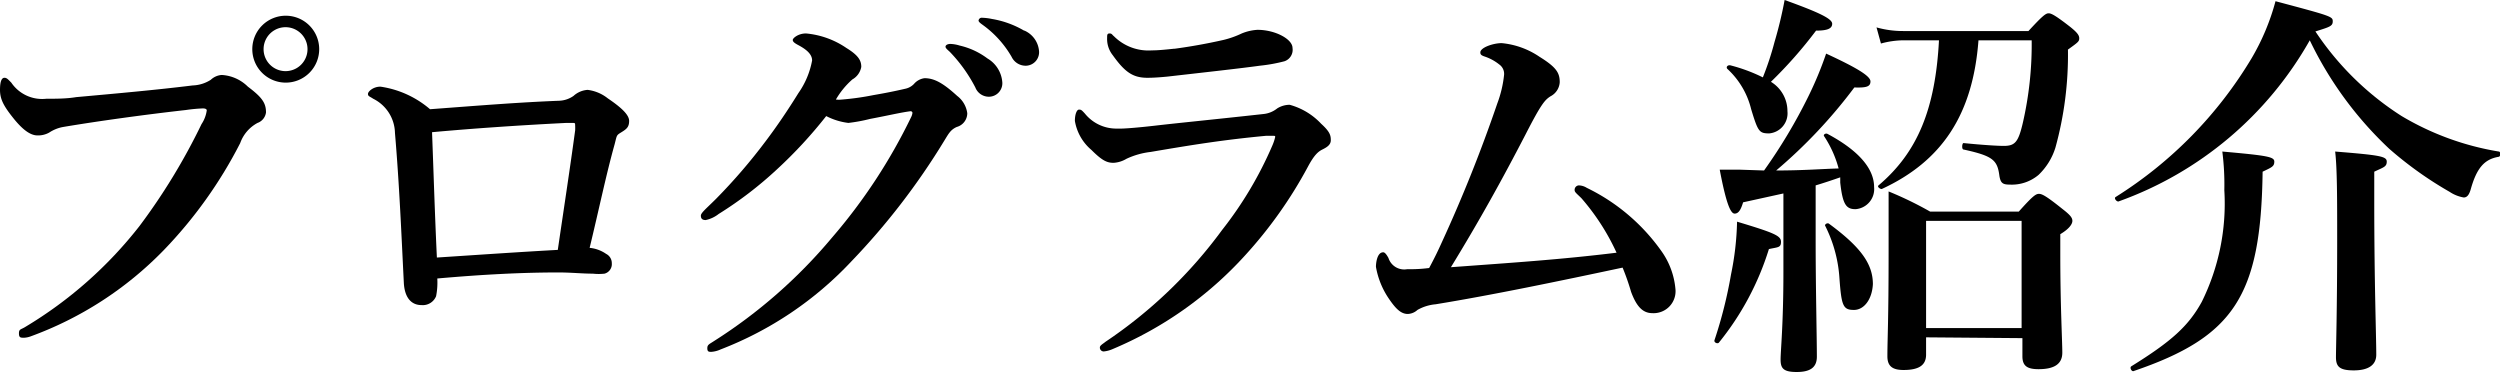
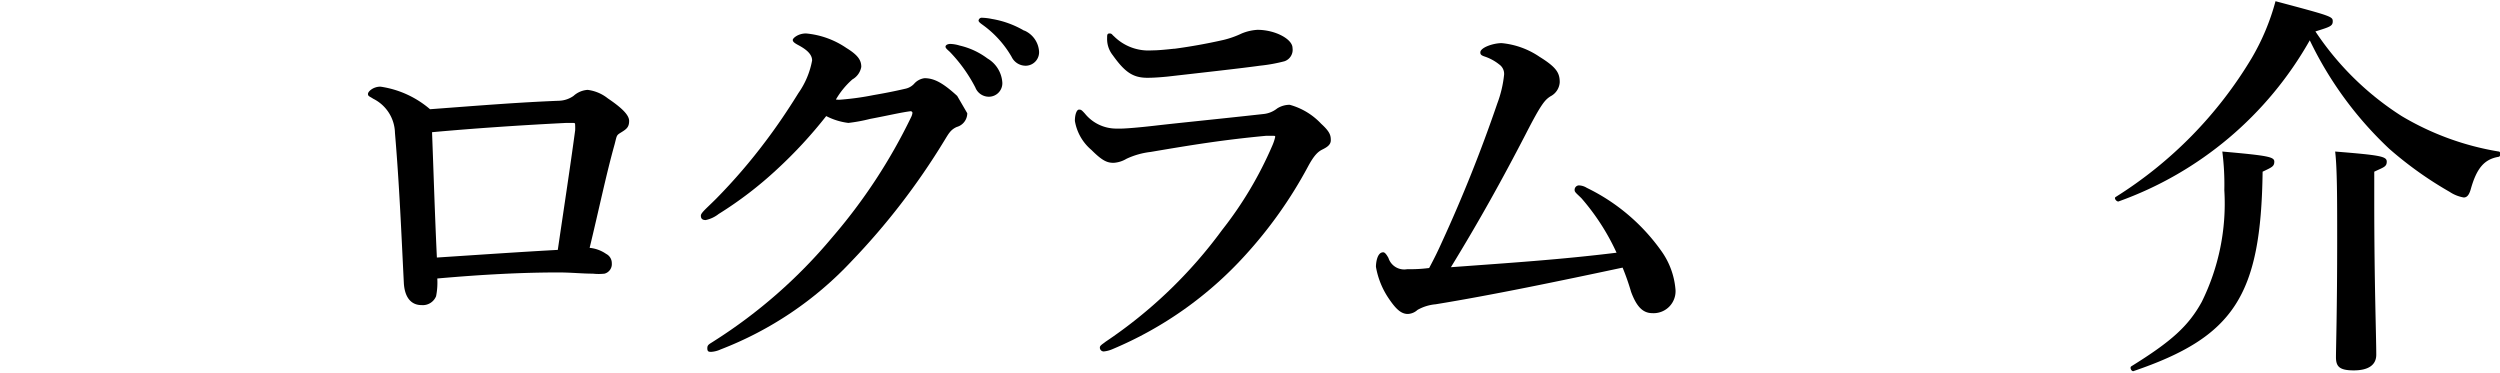
<svg xmlns="http://www.w3.org/2000/svg" width="124.06" height="18.5" viewBox="0 0 124.06 18.5">
  <title>アセット 13</title>
  <g id="レイヤー_2" data-name="レイヤー 2">
    <g id="layer_1" data-name="layer 1">
-       <path d="M3.14,6.3a1.84,1.84,0,0,0-.7.28,1.13,1.13,0,0,1-.58.14c-.34,0-.72-.26-1.2-.86S0,4.92,0,4.46s.1-.6.22-.6.18.08.34.24a1.85,1.85,0,0,0,1.74.8c.5,0,1,0,1.48-.08,2-.18,4-.36,5.78-.58a1.77,1.77,0,0,0,.9-.28A.88.88,0,0,1,11,3.72a2,2,0,0,1,1.3.58c.72.54.9.82.9,1.28a.64.64,0,0,1-.42.52,1.83,1.83,0,0,0-.86,1,22.14,22.14,0,0,1-3.8,5.32A17.62,17.62,0,0,1,1.5,16.7a1.11,1.11,0,0,1-.3.06c-.18,0-.26,0-.26-.22s.1-.18.32-.32a20.65,20.65,0,0,0,5.66-5A30.61,30.61,0,0,0,10,6.16a1.63,1.63,0,0,0,.26-.68c0-.08-.1-.1-.2-.1a7.83,7.83,0,0,0-.84.08C7.26,5.68,4.92,6,3.14,6.3Zm12.7-3.86A1.66,1.66,0,1,1,14.18.78,1.66,1.66,0,0,1,15.84,2.44Zm-2.76,0a1.09,1.09,0,0,0,2.18,0,1.09,1.09,0,1,0-2.18,0Z" />
      <path d="M27.74,5a1.33,1.33,0,0,0,.72-.24,1.15,1.15,0,0,1,.7-.3,2,2,0,0,1,1,.42c.68.46,1.06.82,1.06,1.12s-.12.4-.38.56-.22.14-.34.6c-.42,1.5-.76,3.16-1.24,5.14a1.71,1.71,0,0,1,.82.3.51.51,0,0,1,.28.46.49.49,0,0,1-.36.52,2.64,2.64,0,0,1-.58,0c-.54,0-1.08-.06-1.72-.06-1.78,0-3.74.1-6,.3a3.45,3.45,0,0,1-.06.88.71.71,0,0,1-.72.44c-.52,0-.84-.38-.88-1.1-.12-2.38-.22-4.86-.44-7.44a1.94,1.94,0,0,0-1.08-1.7c-.18-.12-.26-.12-.26-.24s.26-.36.62-.36a4.84,4.84,0,0,1,2.46,1.12C23.76,5.24,25.7,5.08,27.74,5Zm.8,1.5a2.48,2.48,0,0,0,0-.3c0-.08,0-.1-.12-.1h-.32c-2.4.12-4.68.28-6.66.46.08,2.1.14,4.12.24,6.22,2.44-.16,4.18-.28,6-.38C28,10.22,28.3,8.26,28.54,6.48Z" />
-       <path d="M48,5.62a.71.71,0,0,1-.52.68c-.32.14-.42.36-.62.68a34.48,34.48,0,0,1-4.62,6,17.51,17.51,0,0,1-6.48,4.36,1.31,1.31,0,0,1-.46.12c-.12,0-.2,0-.2-.18s.1-.2.34-.36a25.28,25.28,0,0,0,5.84-5.12,27.37,27.37,0,0,0,3.94-6,.65.65,0,0,0,.06-.2.09.09,0,0,0-.1-.08c-.48.06-1.14.22-2,.38a8.16,8.16,0,0,1-1.08.2,3.22,3.22,0,0,1-1.1-.34A22.45,22.45,0,0,1,38.56,8.4a18.92,18.92,0,0,1-2.9,2.22,1.55,1.55,0,0,1-.64.3c-.18,0-.24-.08-.24-.22s.28-.36.76-.84A27.94,27.94,0,0,0,38,7c.56-.74,1.1-1.54,1.62-2.38A4.09,4.09,0,0,0,40.3,3c0-.34-.34-.58-.72-.78-.18-.1-.24-.16-.24-.24s.26-.32.66-.32a4.22,4.22,0,0,1,2,.72c.62.38.74.64.74.94a.89.89,0,0,1-.44.62,4,4,0,0,0-.82,1,1.32,1.32,0,0,0,.3,0,13.55,13.55,0,0,0,1.56-.22c.82-.14,1.34-.26,1.6-.32a.82.82,0,0,0,.42-.24.83.83,0,0,1,.52-.28c.48,0,.92.24,1.62.88A1.29,1.29,0,0,1,48,5.62ZM49,2.9a1.5,1.5,0,0,1,.74,1.2.67.67,0,0,1-.66.7.72.72,0,0,1-.68-.46,7.49,7.49,0,0,0-1.26-1.76c-.08-.08-.22-.18-.22-.26s.1-.14.24-.14a1.75,1.75,0,0,1,.46.08A3.66,3.66,0,0,1,49,2.9Zm1.84-1.38a1.22,1.22,0,0,1,.72,1,.67.67,0,0,1-.62.74.77.77,0,0,1-.74-.44,5.08,5.08,0,0,0-1.4-1.56c-.08-.06-.24-.16-.24-.24A.16.16,0,0,1,48.7.88a2.76,2.76,0,0,1,.52.06A4.67,4.67,0,0,1,50.82,1.52Z" />
+       <path d="M48,5.62a.71.71,0,0,1-.52.68c-.32.14-.42.36-.62.68a34.48,34.48,0,0,1-4.62,6,17.51,17.51,0,0,1-6.48,4.36,1.31,1.31,0,0,1-.46.12c-.12,0-.2,0-.2-.18s.1-.2.34-.36a25.28,25.28,0,0,0,5.84-5.12,27.37,27.37,0,0,0,3.94-6,.65.65,0,0,0,.06-.2.09.09,0,0,0-.1-.08c-.48.06-1.14.22-2,.38a8.16,8.16,0,0,1-1.08.2,3.22,3.22,0,0,1-1.1-.34A22.45,22.45,0,0,1,38.56,8.4a18.92,18.92,0,0,1-2.9,2.22,1.55,1.55,0,0,1-.64.3c-.18,0-.24-.08-.24-.22s.28-.36.76-.84A27.94,27.94,0,0,0,38,7c.56-.74,1.1-1.54,1.62-2.38A4.09,4.09,0,0,0,40.3,3c0-.34-.34-.58-.72-.78-.18-.1-.24-.16-.24-.24s.26-.32.66-.32a4.22,4.22,0,0,1,2,.72c.62.38.74.64.74.94a.89.89,0,0,1-.44.62,4,4,0,0,0-.82,1,1.32,1.32,0,0,0,.3,0,13.55,13.55,0,0,0,1.56-.22c.82-.14,1.34-.26,1.6-.32a.82.82,0,0,0,.42-.24.83.83,0,0,1,.52-.28c.48,0,.92.24,1.62.88ZM49,2.9a1.5,1.5,0,0,1,.74,1.2.67.67,0,0,1-.66.7.72.72,0,0,1-.68-.46,7.49,7.49,0,0,0-1.26-1.76c-.08-.08-.22-.18-.22-.26s.1-.14.24-.14a1.75,1.75,0,0,1,.46.08A3.66,3.66,0,0,1,49,2.9Zm1.84-1.38a1.22,1.22,0,0,1,.72,1,.67.67,0,0,1-.62.74.77.77,0,0,1-.74-.44,5.08,5.08,0,0,0-1.4-1.56c-.08-.06-.24-.16-.24-.24A.16.16,0,0,1,48.7.88a2.76,2.76,0,0,1,.52.06A4.67,4.67,0,0,1,50.82,1.52Z" />
      <path d="M57.28,6.24c1.2-.14,2.86-.3,5.4-.58a1.3,1.3,0,0,0,.7-.28A1.17,1.17,0,0,1,64,5.2a3.35,3.35,0,0,1,1.56.94c.44.4.48.58.48.82s-.22.36-.42.46-.4.26-.72.86a21.73,21.73,0,0,1-3.12,4.4,18.6,18.6,0,0,1-6.56,4.64,1.46,1.46,0,0,1-.44.12.19.19,0,0,1-.2-.2c0-.1.16-.18.28-.28a23.13,23.13,0,0,0,5.78-5.54,18.72,18.72,0,0,0,2.5-4.2,2.49,2.49,0,0,0,.14-.42c0-.06,0-.06-.14-.06l-.32,0c-2.14.2-3.72.46-5.72.8a3.86,3.86,0,0,0-1.2.34,1.4,1.4,0,0,1-.64.2c-.32,0-.56-.1-1.1-.64A2.4,2.4,0,0,1,53.34,6c0-.34.1-.56.2-.56s.12,0,.3.2a2,2,0,0,0,1.62.74C55.72,6.4,56.58,6.32,57.28,6.24Zm1-3.82c.74-.1,1.56-.24,2.44-.44a4.59,4.59,0,0,0,.9-.32,2.42,2.42,0,0,1,.78-.18c.88,0,1.74.46,1.74.9a.6.6,0,0,1-.4.66,7.93,7.93,0,0,1-1.22.22c-.84.12-3,.36-4.58.54q-.6.06-1,.06c-.72,0-1.12-.28-1.72-1.12a1.29,1.29,0,0,1-.28-.86c0-.14,0-.22.12-.22s.12.06.22.14a2.42,2.42,0,0,0,1.88.7C57.48,2.5,57.86,2.46,58.24,2.42Z" />
      <path d="M78.48,9.84c-.22-.22-.34-.3-.34-.4a.22.22,0,0,1,.2-.24.77.77,0,0,1,.4.12,9.74,9.74,0,0,1,3.72,3.16,3.81,3.81,0,0,1,.68,1.84A1.09,1.09,0,0,1,82,15.54c-.46,0-.78-.3-1.06-1.06a11.88,11.88,0,0,0-.42-1.2c-3.1.66-6.46,1.36-9.28,1.82a2.21,2.21,0,0,0-.9.28.75.75,0,0,1-.48.2c-.34,0-.6-.26-.94-.76a4,4,0,0,1-.64-1.58c0-.2.06-.72.36-.72.08,0,.16.1.26.28a.82.82,0,0,0,.92.56c.32,0,.62,0,1.1-.06.3-.56.46-.9.64-1.3A72.71,72.71,0,0,0,74.3,5.14a5.7,5.7,0,0,0,.34-1.44.57.57,0,0,0-.24-.5,2.36,2.36,0,0,0-.74-.4c-.18-.06-.2-.12-.2-.2,0-.24.64-.46,1.06-.46a4,4,0,0,1,1.88.68c.84.52,1,.8,1,1.26a.84.84,0,0,1-.46.7c-.28.18-.46.38-1.22,1.86-1.18,2.28-2.3,4.3-3.72,6.62,3-.22,5.46-.38,8.22-.72A11.26,11.26,0,0,0,78.48,9.84Z" />
-       <path d="M87.78,12.36A13.89,13.89,0,0,1,85.3,17c-.06.08-.26,0-.22-.12a22.15,22.15,0,0,0,.82-3.26A14.36,14.36,0,0,0,86.2,11c1.86.56,2.18.7,2.18,1S88.22,12.26,87.78,12.36Zm-.24-3.9a26.32,26.32,0,0,0,2.2-3.68,17.79,17.79,0,0,0,.88-2.12c1.56.72,2.2,1.12,2.2,1.38s-.2.32-.8.3a25,25,0,0,1-3.88,4.12c1.36,0,2.32-.08,3.1-.1a5.47,5.47,0,0,0-.72-1.6c-.06-.08.08-.16.16-.12C92.22,7.46,93,8.36,93,9.28a1,1,0,0,1-.92,1.1c-.46,0-.64-.22-.76-1.32l0-.26c-.4.14-.82.28-1.22.4V12c0,2.14.06,4.82.06,5.7,0,.54-.34.76-1,.76s-.8-.18-.8-.62.14-1.74.14-4.34V9.6l-2,.44c-.12.4-.24.56-.42.56s-.4-.38-.74-2.18c.5,0,.7,0,1,0Zm.52-6.38A20.36,20.36,0,0,0,88.56,0c1.78.64,2.36.94,2.36,1.18s-.24.34-.8.34a21.7,21.7,0,0,1-2.24,2.54,1.7,1.7,0,0,1,.82,1.46,1,1,0,0,1-.9,1.1c-.5,0-.56-.08-.9-1.2a4,4,0,0,0-1.18-2c-.08-.08,0-.2.14-.18a8.18,8.18,0,0,1,1.62.6A14.79,14.79,0,0,0,88.06,2.08ZM92,15.38c-.54,0-.62-.2-.72-1.58a6.71,6.71,0,0,0-.7-2.58c-.06-.08.1-.18.18-.12,1.58,1.16,2.18,2,2.18,3C92.9,14.86,92.5,15.38,92,15.38ZM98.18,2c-.28,3.7-1.82,6-4.8,7.38-.1,0-.24-.12-.16-.18,1.94-1.64,2.82-3.8,3-7.2H94.48a4.31,4.31,0,0,0-1.14.16l-.22-.8a4.82,4.82,0,0,0,1.32.18h6.22c.7-.76.86-.88,1-.88s.36.12,1.08.68c.32.26.44.4.44.56s-.06.2-.56.56A17.31,17.31,0,0,1,102,7.32a3.17,3.17,0,0,1-.84,1.36,2.06,2.06,0,0,1-1.44.48c-.34,0-.44-.08-.5-.42-.1-.8-.32-1-1.78-1.32-.1,0-.08-.32,0-.32,1,.1,1.7.14,2,.14.56,0,.72-.2.94-1.14A17.33,17.33,0,0,0,100.82,2Zm-2.6,14.74v.86c0,.54-.38.76-1.12.76-.56,0-.8-.2-.8-.68,0-.86.06-1.72.06-5.18,0-1,0-2,0-3a17.56,17.56,0,0,1,2.06,1h4.4c.68-.76.84-.88,1-.88s.38.12,1.18.76c.36.28.48.42.48.58s-.16.4-.6.66v1c0,2.54.1,4.3.1,4.88s-.42.82-1.18.82c-.56,0-.8-.16-.8-.64v-.9Zm4.74-5.78H95.58v5.32h4.74Z" />
      <path d="M119.18,5.76A13.77,13.77,0,0,0,124,7.52c.1,0,.1.24,0,.26-.72.12-1.1.56-1.4,1.64-.08.26-.18.38-.34.38a1.81,1.81,0,0,1-.7-.28,18.43,18.43,0,0,1-3-2.14A18.14,18.14,0,0,1,114.62,2a17.77,17.77,0,0,1-9.5,8c-.1,0-.22-.16-.14-.22a20.63,20.63,0,0,0,6.76-6.9A11.33,11.33,0,0,0,112.92.06c2.78.74,2.84.76,2.84,1s-.16.28-.86.5A14.45,14.45,0,0,0,119.18,5.76Zm-6.9,2.76c-.08,6.16-1.42,8.2-6.42,9.9-.1,0-.18-.18-.1-.24,2-1.24,2.84-2,3.5-3.2a11,11,0,0,0,1.12-5.54,12.91,12.91,0,0,0-.1-1.92c2.24.2,2.58.26,2.58.5S112.74,8.3,112.28,8.52Zm5.54,1.5c0,4,.1,6.68.1,7.58,0,.52-.4.78-1.12.78s-.88-.2-.88-.66.06-2.32.06-5.84c0-2,0-3.52-.1-4.36,2.24.18,2.56.24,2.56.5s-.16.28-.62.5Z" />
    </g>
  </g>
</svg>